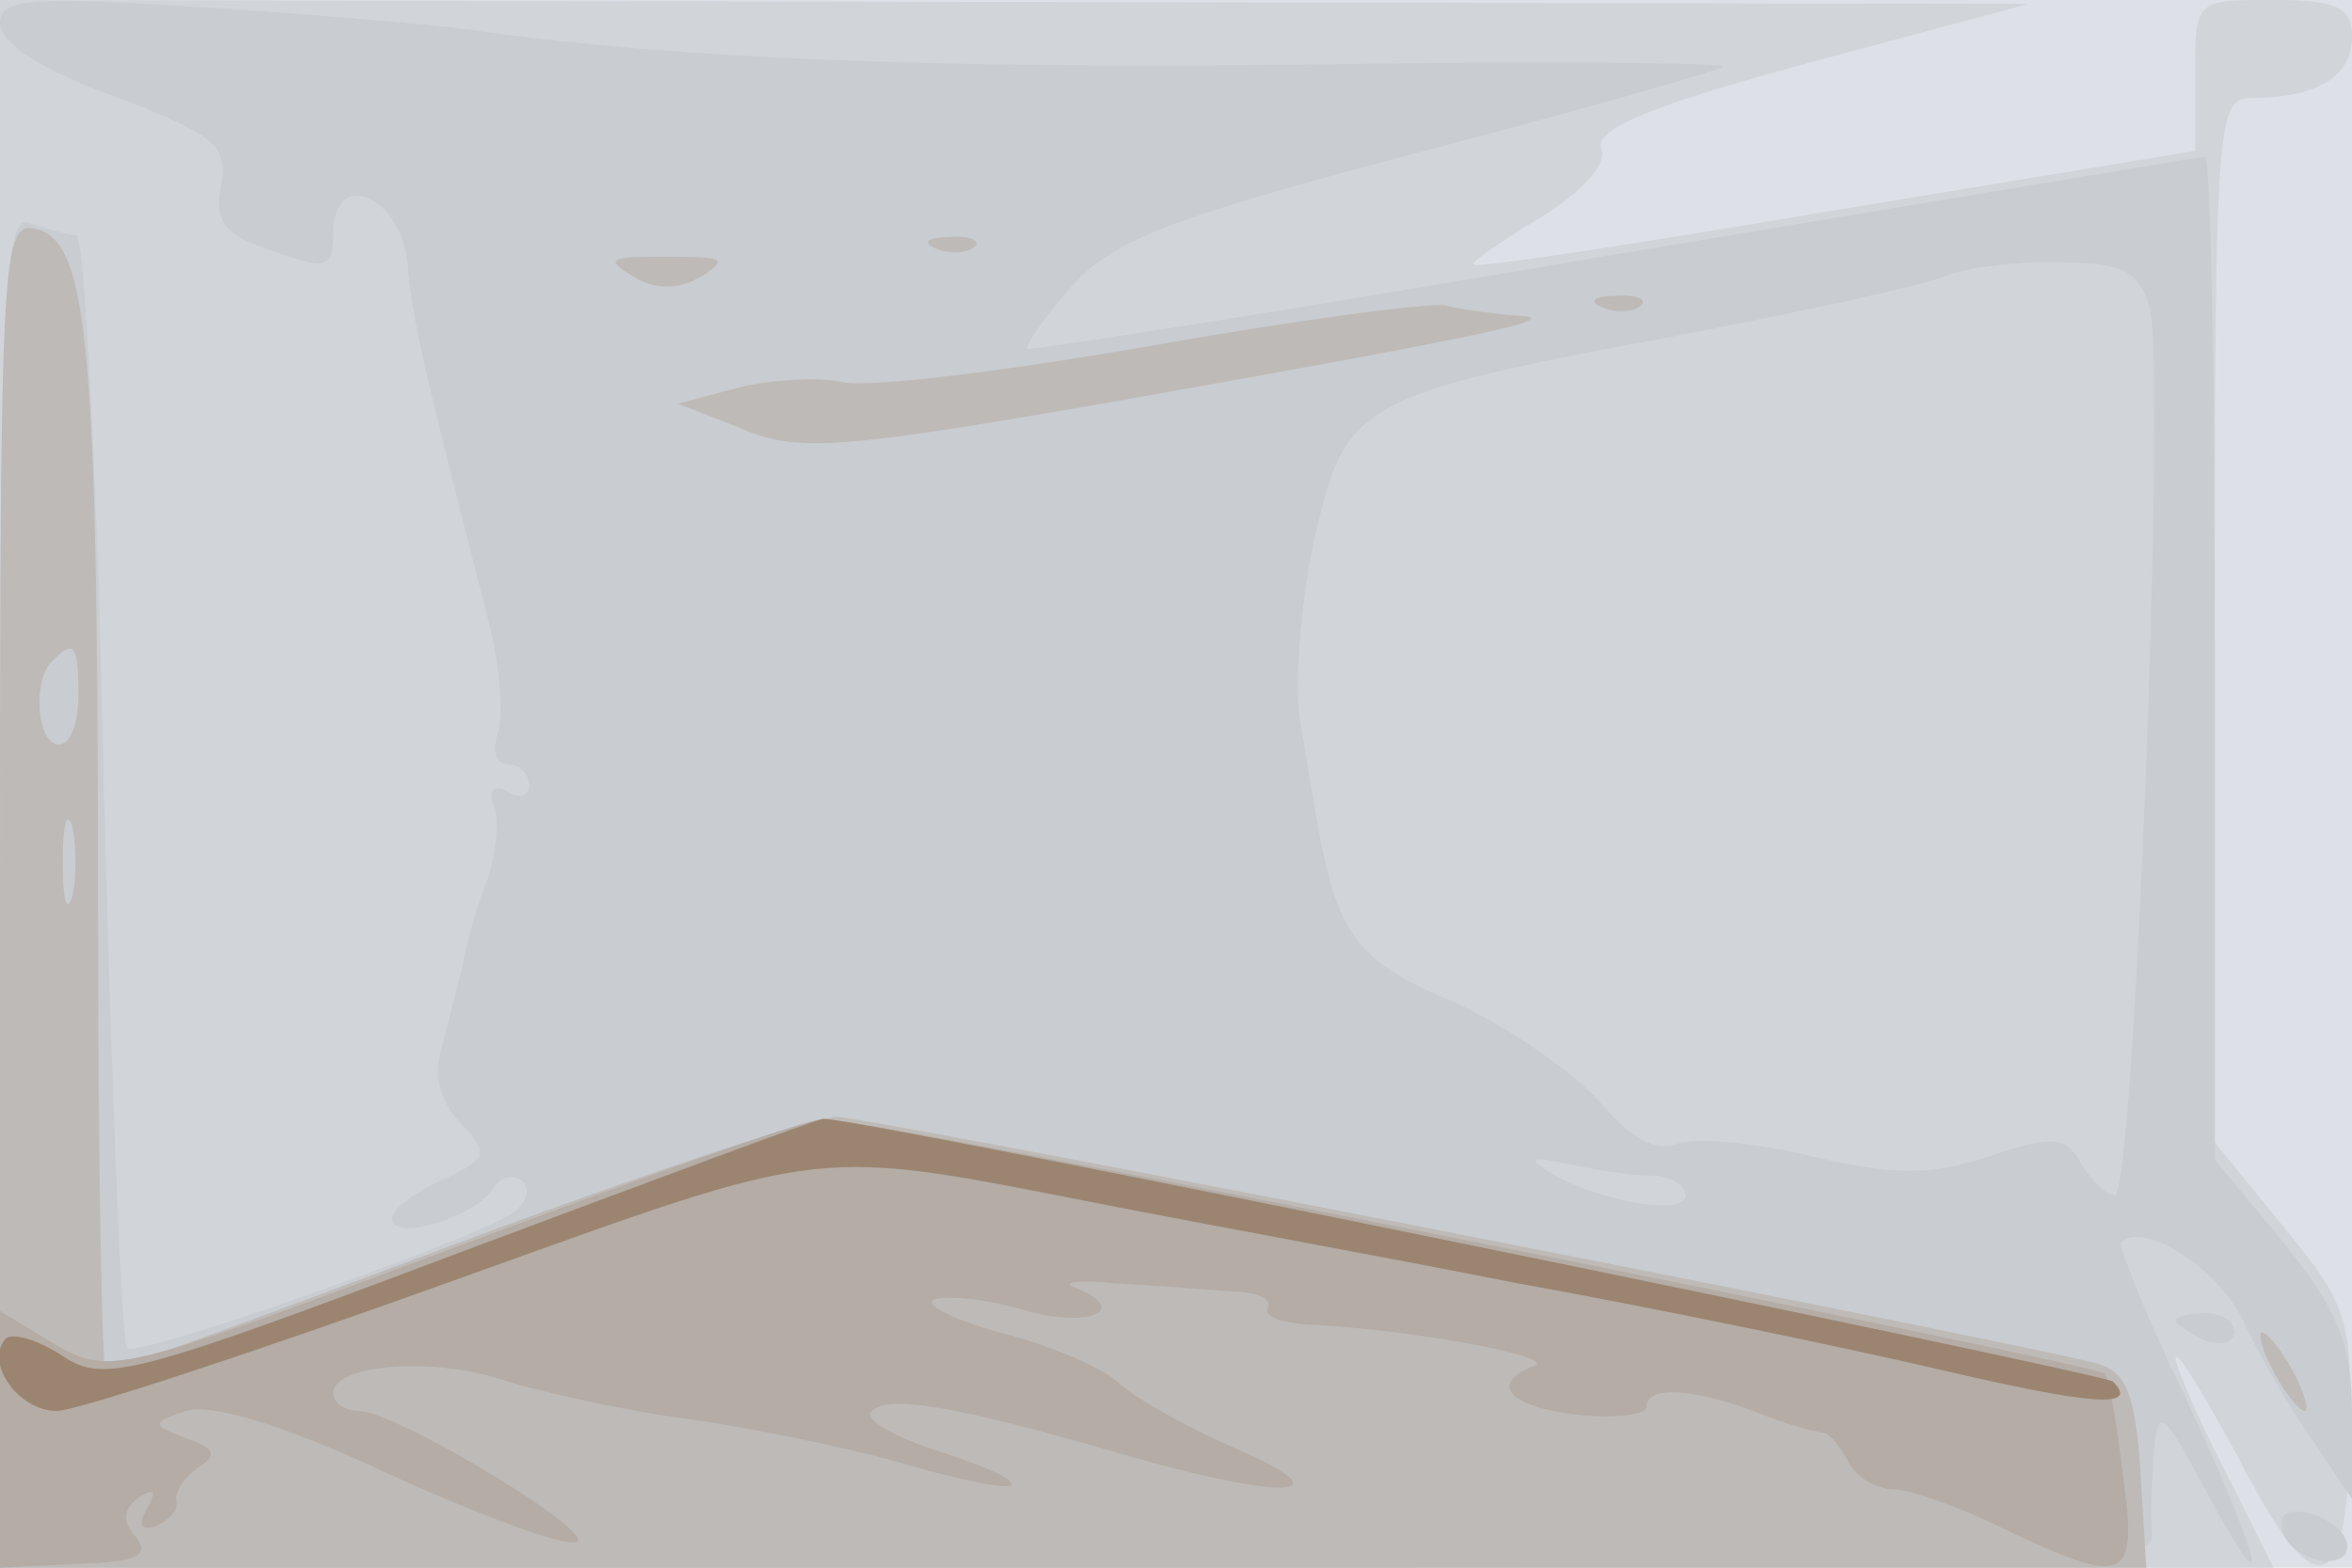
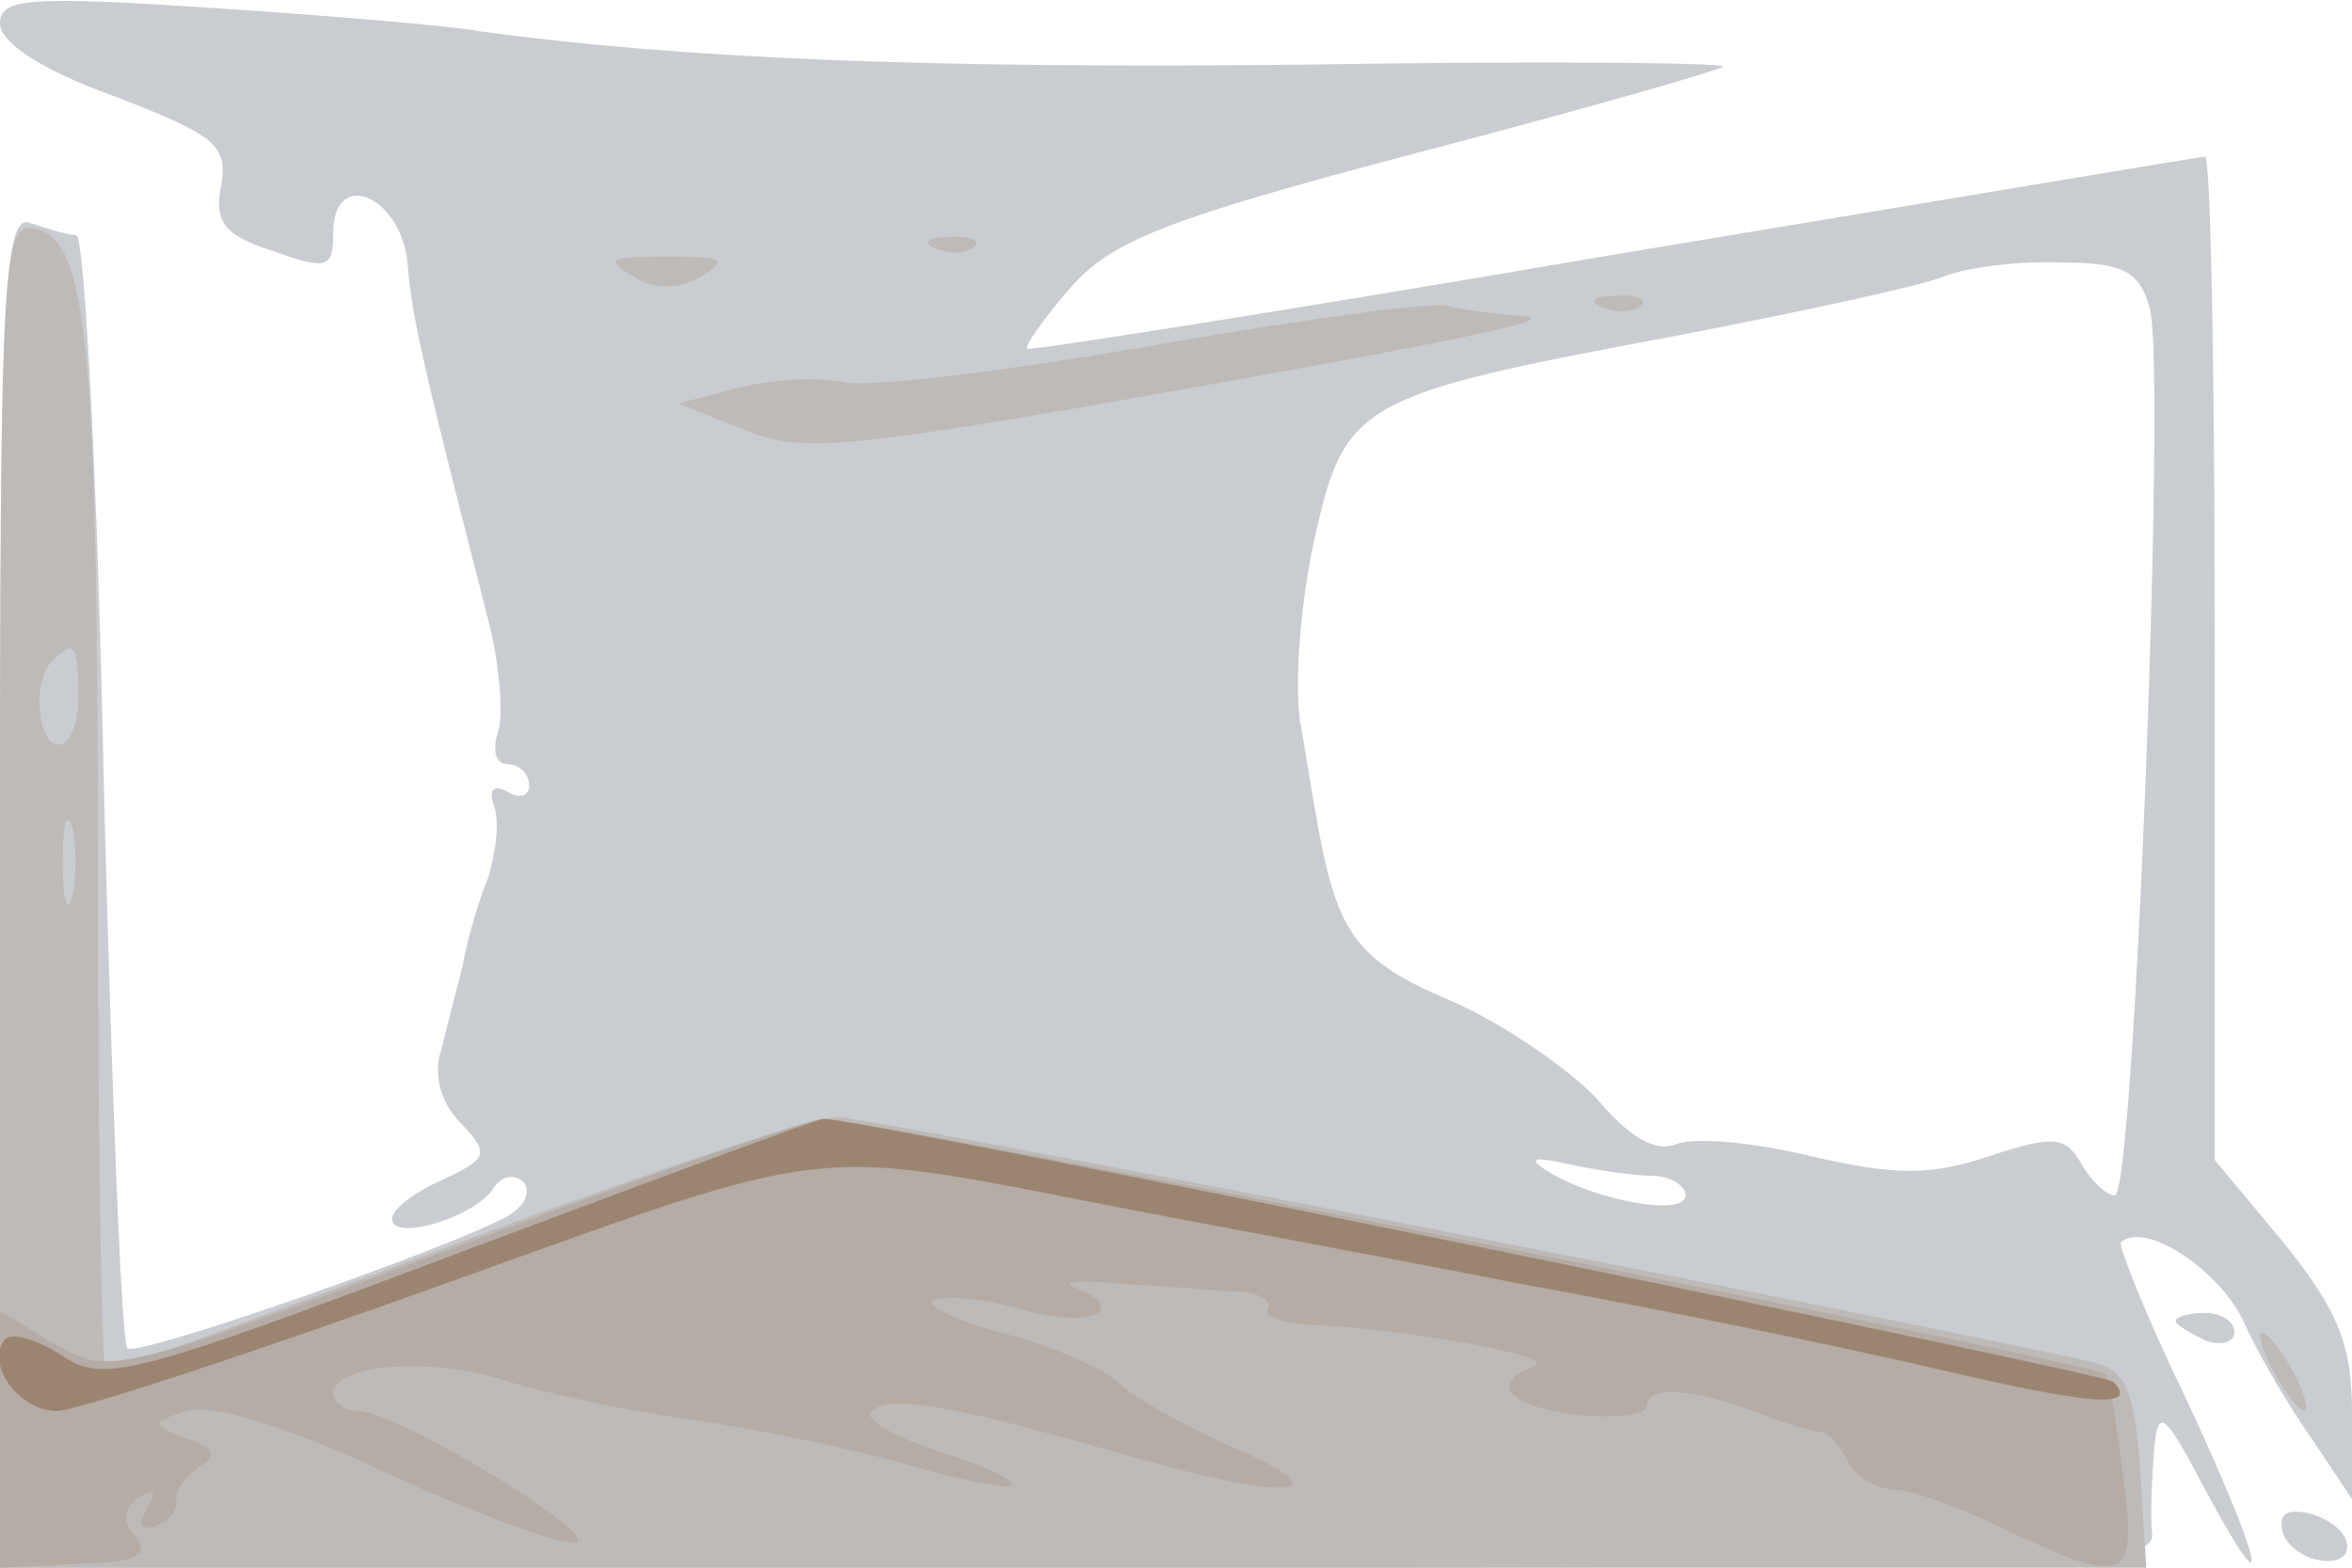
<svg xmlns="http://www.w3.org/2000/svg" width="120" height="80">
  <g>
    <svg width="120" height="80" />
    <svg width="120" height="80" version="1.0" viewBox="0 0 120 80">
      <g fill="#dde1e7" transform="matrix(.1 0 0 -.1 0 80)">
-         <path d="M0 400V0h1200v800H0V400z" />
-       </g>
+         </g>
    </svg>
    <svg width="120" height="80" version="1.0" viewBox="0 0 120 80">
      <g fill="#d1d4d9" transform="matrix(.1 0 0 -.1 0 80)">
-         <path d="M0 400V0h1160l-25 50c-14 27-25 53-25 57 1 4 14-18 31-49 40-78 56-76 58 8 1 61-1 68-34 108l-35 43v267c0 256 1 266 19 266 33 0 51 11 51 31 0 15-7 19-40 19-40 0-40 0-40-38v-39l-182-30c-101-17-184-30-186-28-2 1 14 12 34 24 21 13 34 27 31 35-4 10 25 22 106 44l112 30-517 1-518 1V400z" />
-       </g>
+         </g>
    </svg>
    <svg width="120" height="80" version="1.0" viewBox="0 0 120 80">
      <g fill="#c9ccd0" transform="matrix(.1 0 0 -.1 0 80)">
        <path d="M0 788c0-10 22-24 58-37 52-20 58-25 55-45-4-19 1-26 26-34 28-10 31-9 31 9 0 34 35 19 38-16 2-27 9-56 41-181 6-23 8-49 5-58s-1-16 5-16 11-5 11-11c0-5-5-7-11-3-7 4-10 1-7-7s1-24-3-37c-5-12-11-33-13-45-3-12-8-31-11-43-4-13 0-27 10-37 15-16 14-18-9-29-14-6-26-15-26-20 0-12 43 1 52 16 4 6 10 7 15 3 4-5 1-12-7-17-25-15-190-73-195-68-3 2-8 131-12 286-3 155-10 282-14 282s-14 3-23 6C2 692 0 658 0 346V0h550c517 0 550 1 548 18-1 9 0 28 1 42 2 22 5 20 26-20 36-67 30-39-10 47-20 41-34 77-33 79 12 11 49-13 62-39 8-18 24-45 36-62l20-30v44c0 35-7 52-35 87l-35 42v256c0 141-2 256-5 256s-139-23-302-50c-163-28-297-49-299-48-1 2 9 16 22 31 21 24 48 35 177 69 84 22 154 42 156 44s-94 3-215 1c-192-2-316 3-419 17-16 3-78 8-137 12-93 6-108 5-108-8zm1097-146c8-34-8-452-18-452-4 0-12 7-17 16-8 14-14 15-47 4-30-10-48-10-91 0-29 7-60 10-69 6-11-4-24 4-40 23-14 15-47 38-74 50-48 20-58 34-68 86-2 11-6 35-9 53-4 18-1 61 6 94 16 73 21 76 187 107 62 12 123 25 135 30 13 5 40 8 61 7 31 0 39-5 44-24zM843 200c9 0 17-5 17-10 0-11-45-3-70 12-11 7-8 8 10 4 14-3 33-6 43-6zm267-74c0-2 7-6 15-10 8-3 15-1 15 4 0 6-7 10-15 10s-15-2-15-4zm55-109c7-16 37-19 32-3-2 6-11 12-20 14-11 2-15-1-12-11z" />
      </g>
    </svg>
    <svg width="120" height="80" version="1.0" viewBox="0 0 120 80">
      <g fill="#bebab7" transform="matrix(.1 0 0 -.1 0 80)">
        <path d="M0 344V0h1095l-3 50c-3 42-8 51-25 55-73 17-624 125-640 125-11 0-99-29-195-65S56 100 54 100s-4 107-4 238c0 284-5 338-31 345-18 5-19-8-19-339zm40 101c0-14-4-25-10-25-11 0-14 33-3 43 11 11 13 8 13-18zm-3-102c-3-10-5-2-5 17s2 27 5 18c2-10 2-26 0-35zm441 330c7-3 16-2 19 1 4 3-2 6-13 5-11 0-14-3-6-6zm-155-14c11-7 23-7 35 0 14 9 11 10-18 10s-32-1-17-10zm267-35c-74-13-146-22-160-19s-38 1-54-3l-30-8 33-13c28-12 51-10 189 14 192 34 234 43 205 44-12 1-27 3-35 5-7 2-74-7-148-20zm228 19c7-3 16-2 19 1 4 3-2 6-13 5-11 0-14-3-6-6zm342-543c6-11 13-20 16-20 2 0 0 9-6 20s-13 20-16 20c-2 0 0-9 6-20z" />
      </g>
    </svg>
    <svg width="120" height="80" version="1.0" viewBox="0 0 120 80">
      <g fill="#b4aca5" transform="matrix(.1 0 0 -.1 0 80)">
        <path d="M231 163C60 99 56 98 28 114L0 131V0l40 2c30 1 37 4 29 14-7 8-6 14 2 20 8 5 9 3 4-6-5-8-3-11 4-9 7 3 12 8 11 13s4 12 11 17c10 6 9 10-6 15-18 7-18 8 0 14 12 4 50-7 103-32 46-21 89-37 96-35 12 4-92 67-111 67-7 0-13 4-13 9 0 15 52 19 89 6 20-6 61-15 91-19s79-14 108-22c30-9 55-14 58-12 2 3-14 10-36 17s-38 16-36 20c7 10 42 4 125-20 85-25 121-24 61 2-25 11-52 26-60 34-8 7-35 19-60 25-25 7-40 15-33 17 6 2 28 0 47-6 33-9 53 1 24 12-7 3 3 4 22 2 19-1 45-3 58-4 13 0 21-4 19-8-3-5 7-8 21-9 48-2 127-16 115-21-24-9-13-21 22-25 19-2 35 0 35 4 0 11 23 10 57-3 15-6 30-10 33-10s9-7 13-15 15-14 23-14 34-9 56-20c63-30 69-28 61 28-3 26-7 49-9 51-5 5-635 131-654 130-8 0-93-30-189-66z" />
      </g>
    </svg>
    <svg width="120" height="80" version="1.0" viewBox="0 0 120 80">
      <g fill="#9b8571" transform="matrix(.1 0 0 -.1 0 80)">
-         <path d="M235 161C68 98 53 94 32 108c-12 8-25 12-29 9-11-12 6-37 26-37 10 0 101 30 201 66 198 71 181 69 340 38 41-8 134-25 205-39 72-13 168-33 215-44 77-18 102-20 88-6-4 4-646 136-658 134-3 0-86-31-185-68z" />
+         <path d="M235 161C68 98 53 94 32 108c-12 8-25 12-29 9-11-12 6-37 26-37 10 0 101 30 201 66 198 71 181 69 340 38 41-8 134-25 205-39 72-13 168-33 215-44 77-18 102-20 88-6-4 4-646 136-658 134-3 0-86-31-185-68" />
      </g>
    </svg>
  </g>
</svg>